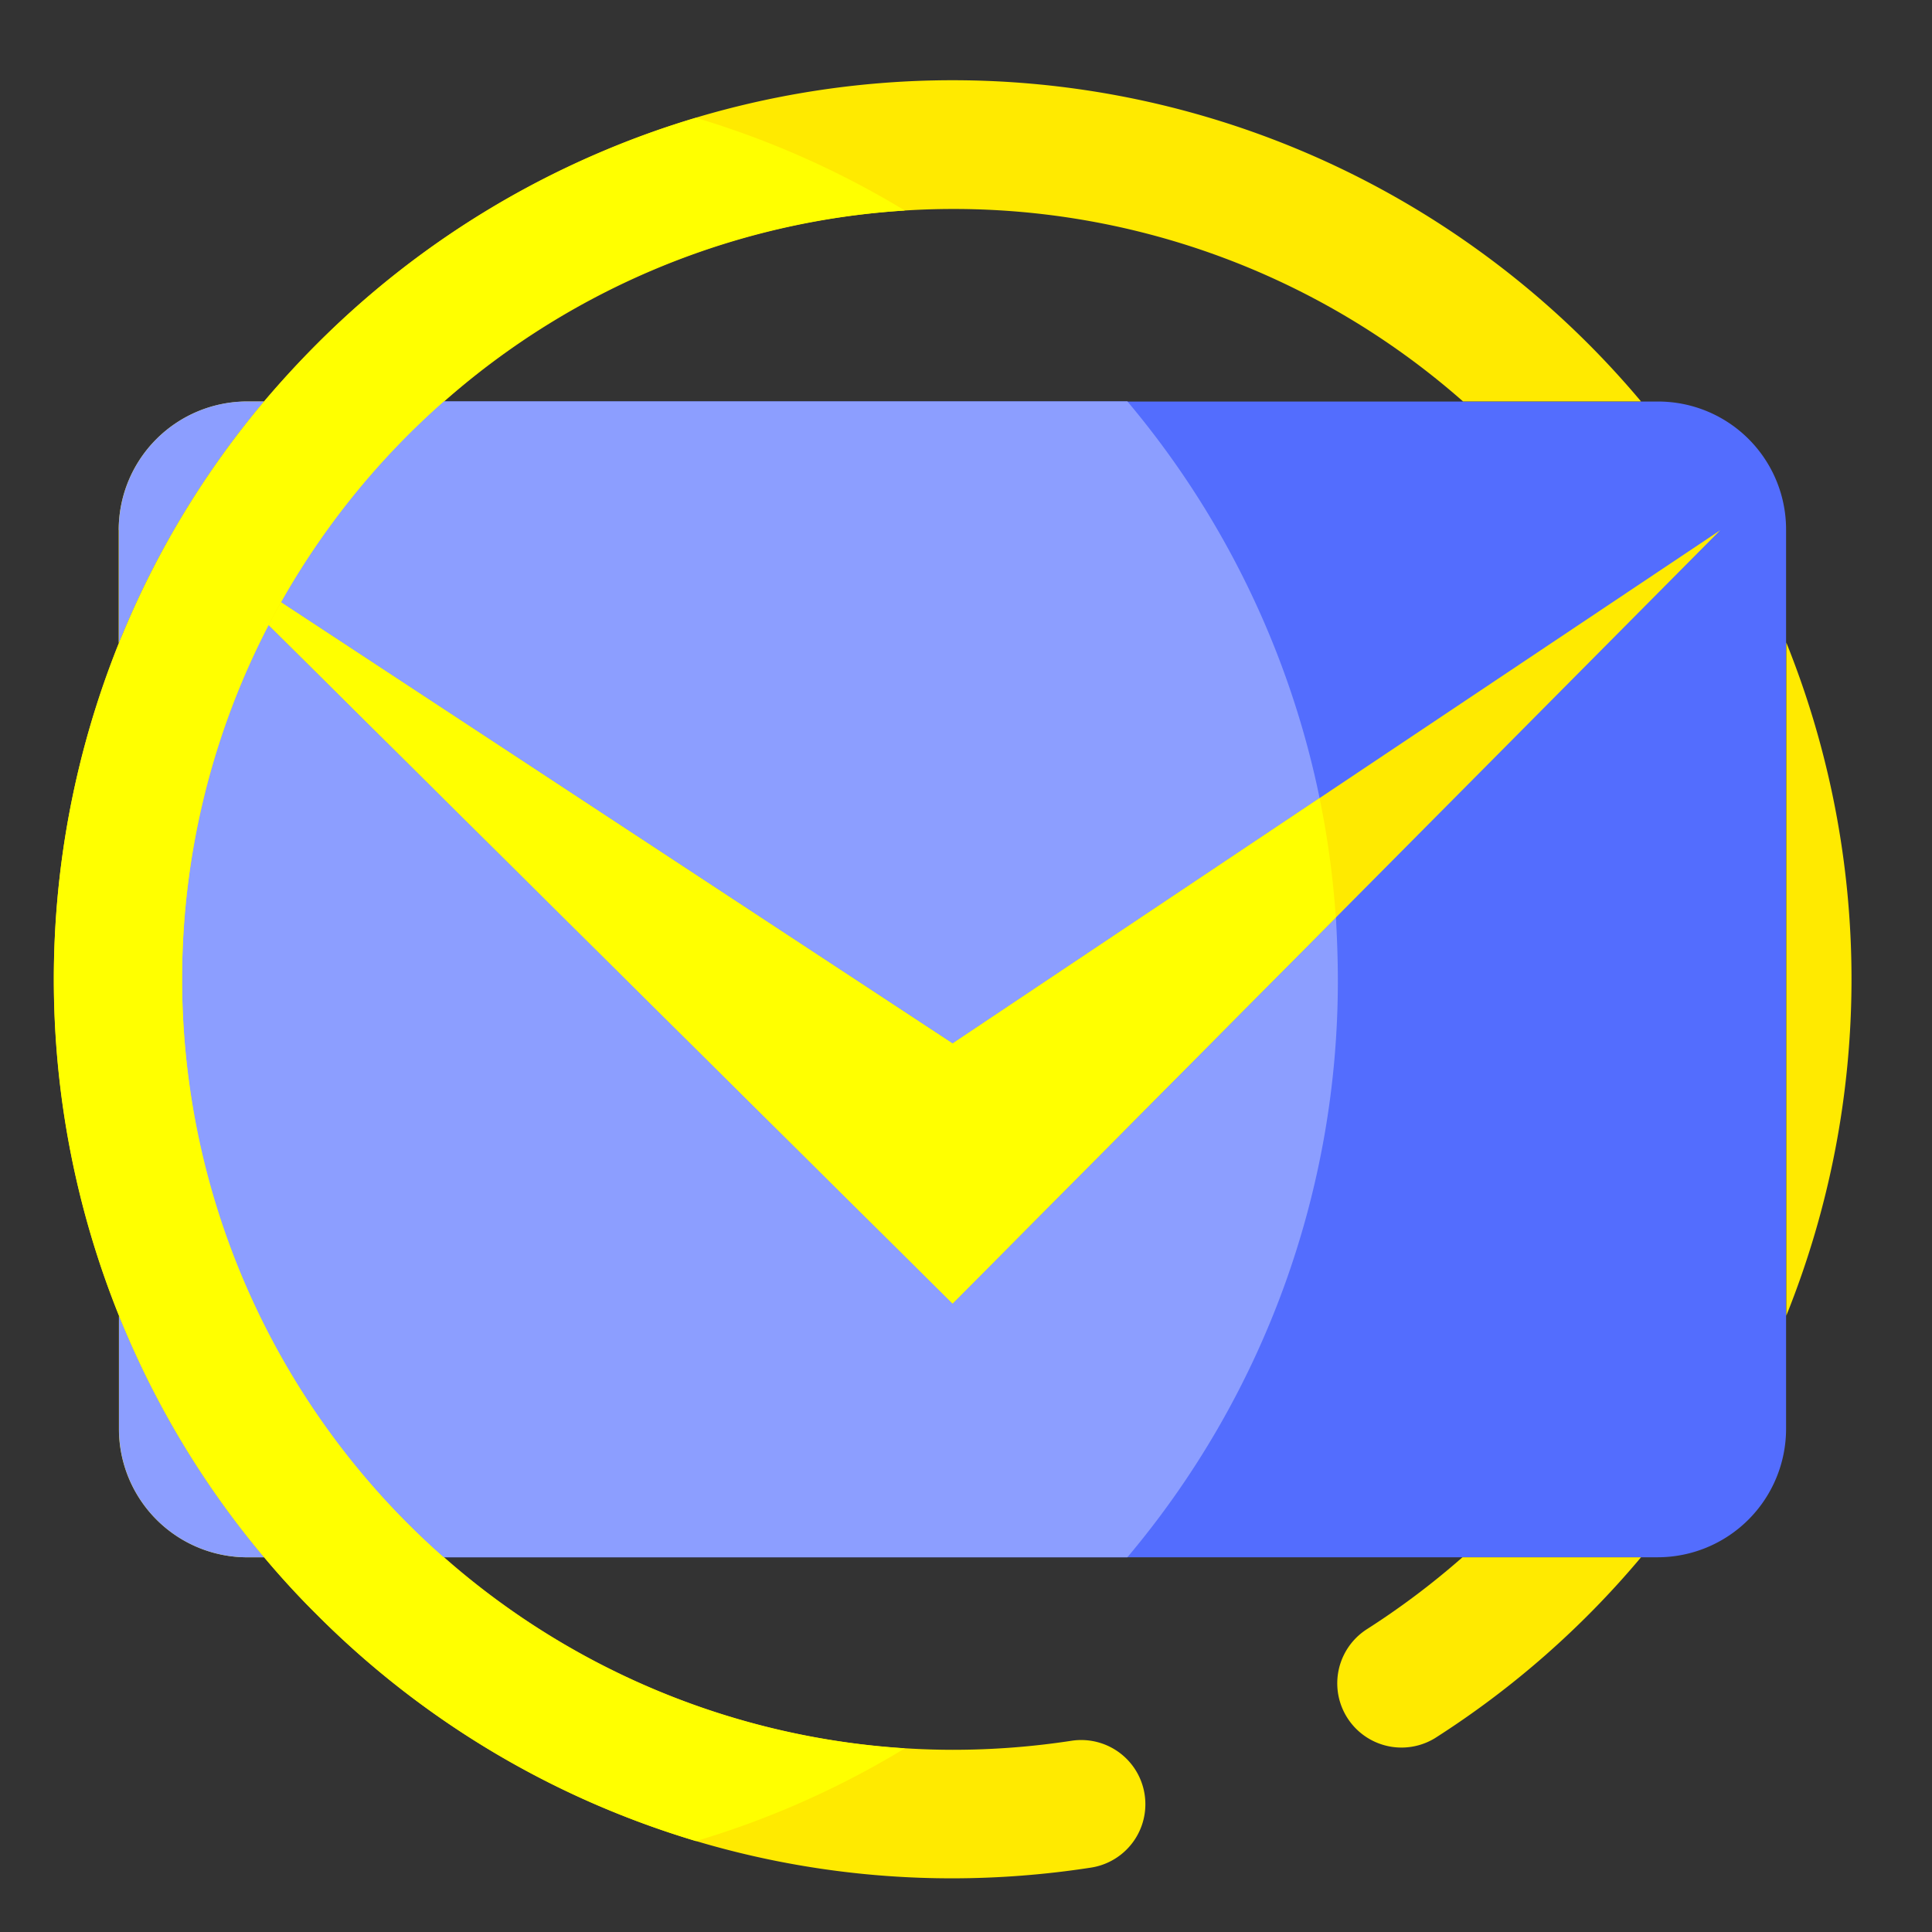
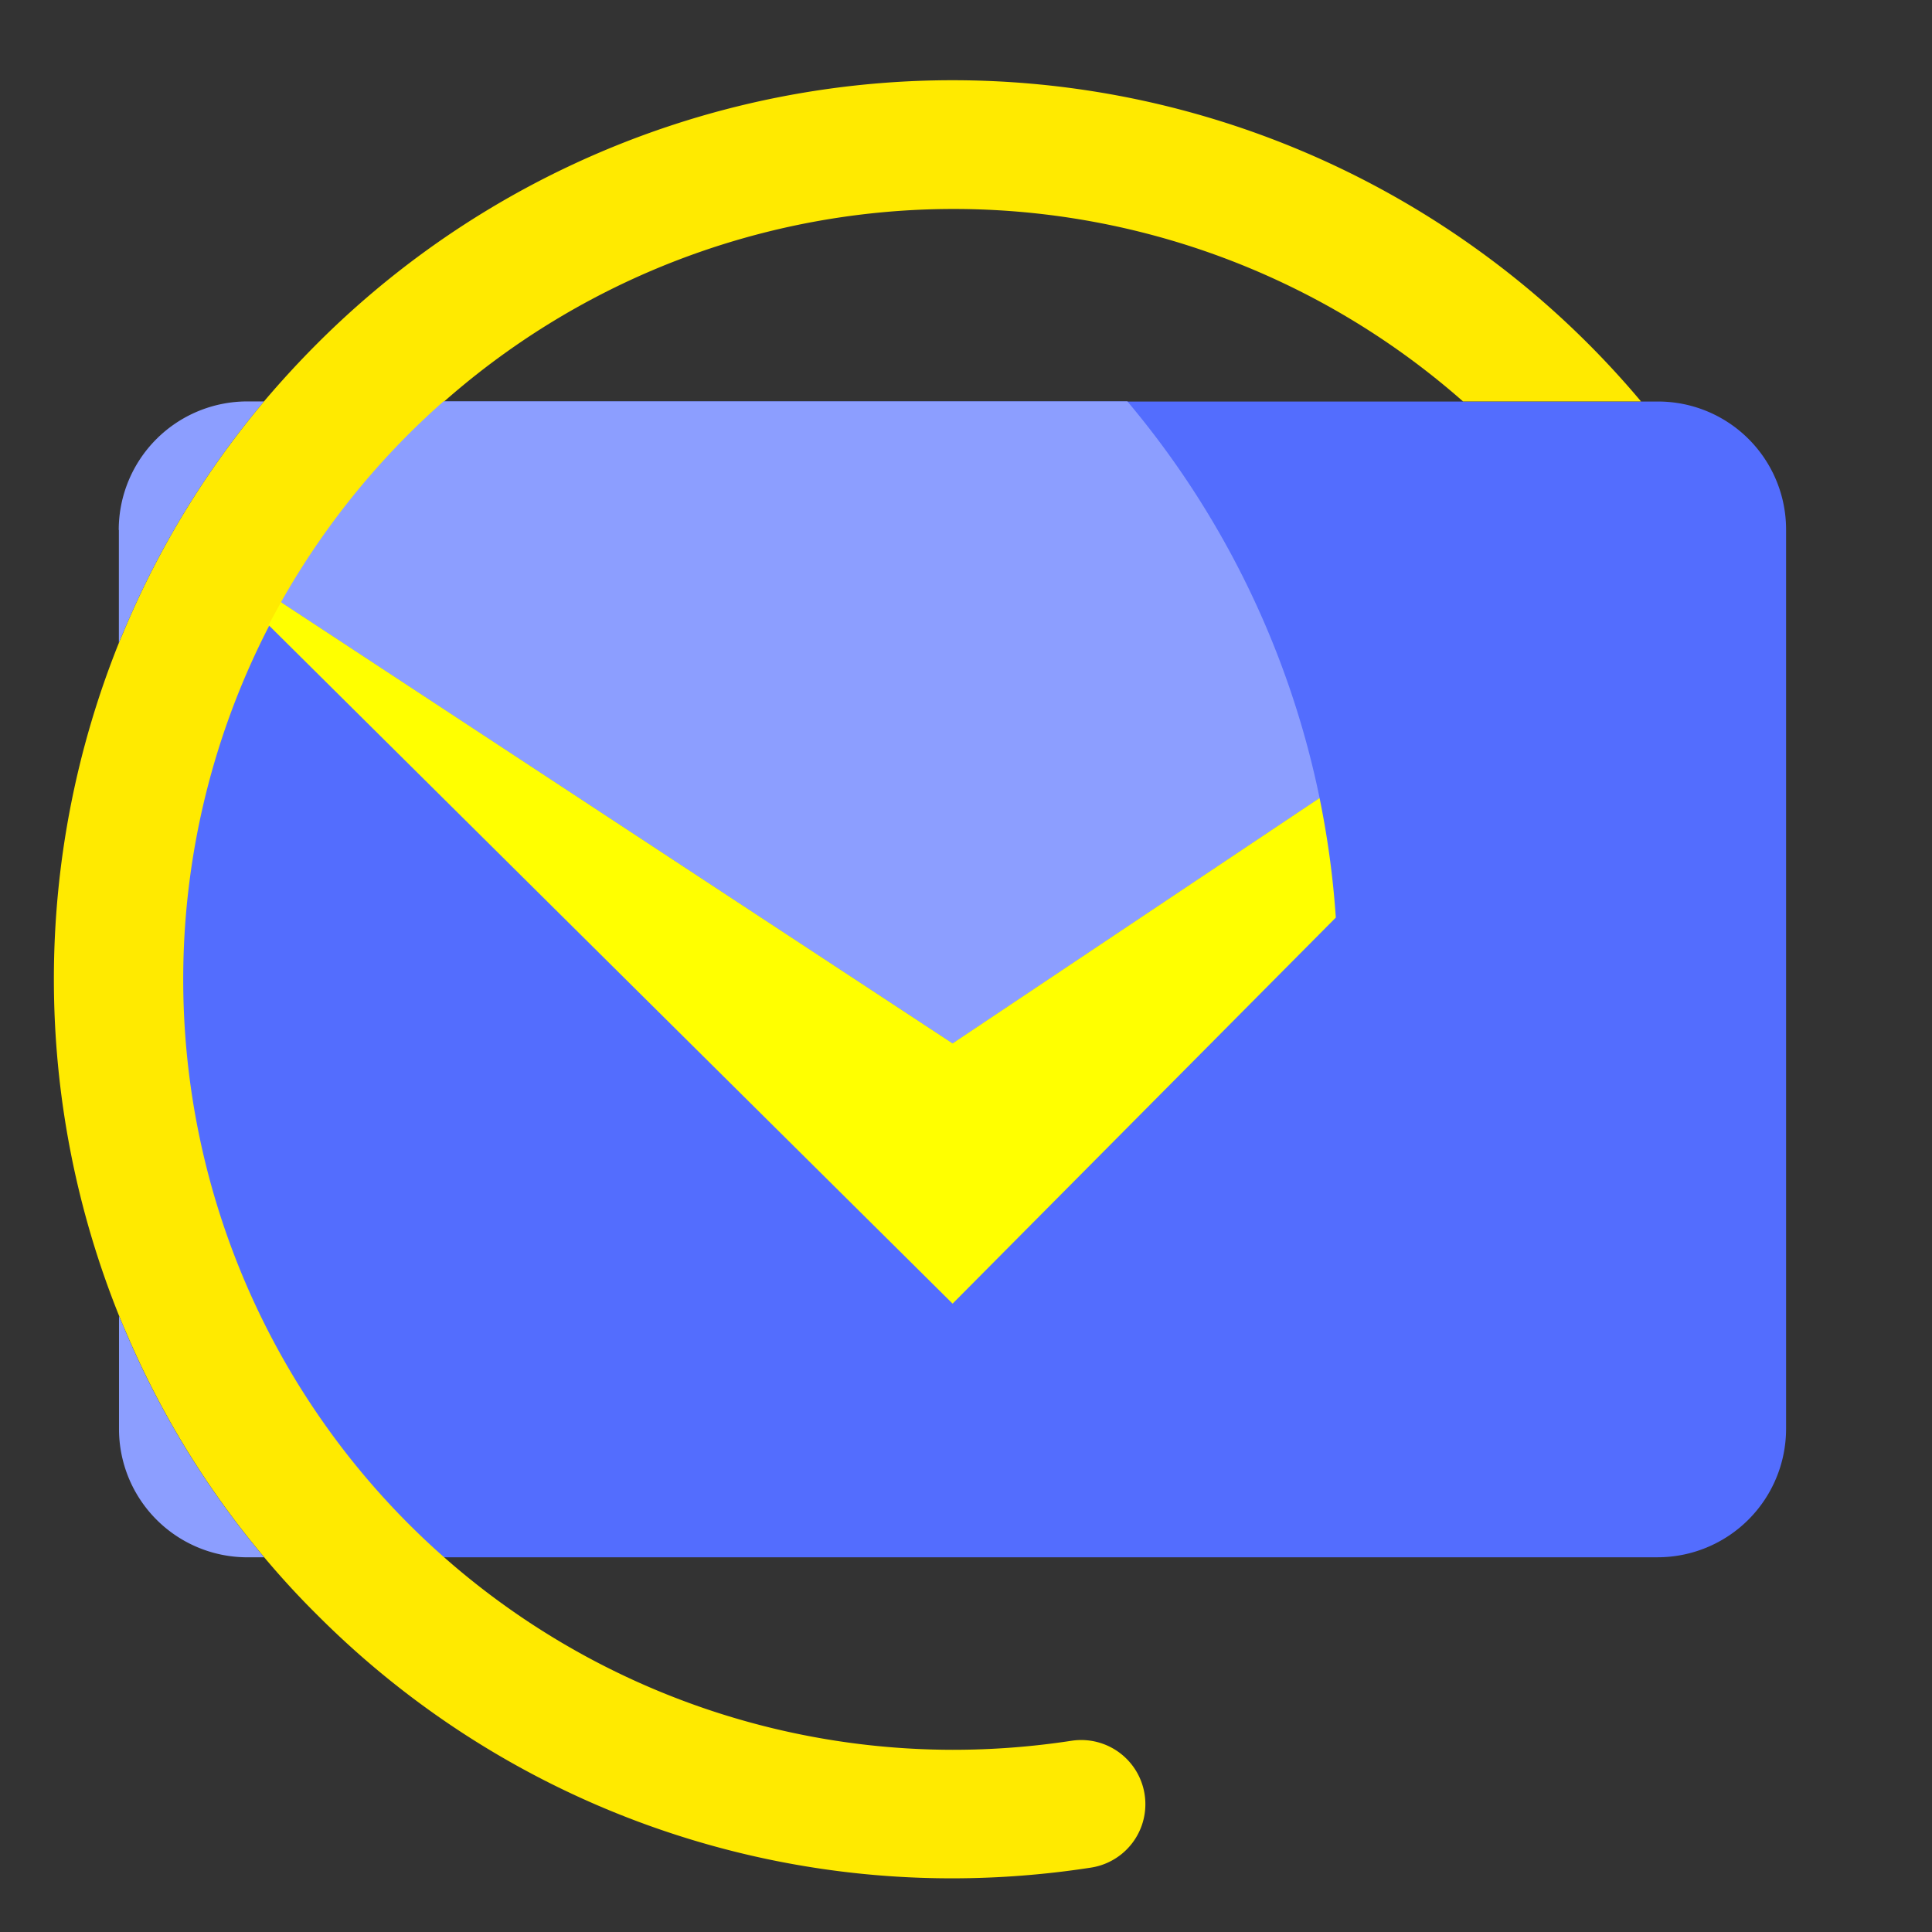
<svg xmlns="http://www.w3.org/2000/svg" width="72" height="72" viewBox="0 0 72 72">
  <rect x="0" y="0" width="72" height="72" fill="#333333" stroke="none" />
  <g id="组_7005" data-name="组 7005" transform="translate(-23872 -5253)">
    <rect id="矩形_1815" data-name="矩形 1815" width="72" height="72" transform="translate(23872 5253)" fill="none" />
    <g id="组_7000" data-name="组 7000" transform="translate(23810 5192)">
-       <path id="路径_20480" data-name="路径 20480" d="M101.814,224h-.628a4.79,4.79,0,0,0-4.786,4.786V233c.067-.165.135-.337.209-.5A33.421,33.421,0,0,1,101.814,224Zm-5.406,34.076v4.21a4.79,4.79,0,0,0,4.786,4.786h.628a33.254,33.254,0,0,1-5.2-8.5C96.542,258.412,96.475,258.24,96.407,258.076Z" transform="translate(-29.977 -148.036)" fill="#ffea00" />
      <path id="路径_20481" data-name="路径 20481" d="M183,224H137.743a28.672,28.672,0,0,0,0,43.071h45.247a4.79,4.79,0,0,0,4.786-4.786v-33.5A4.769,4.769,0,0,0,183,224Z" transform="translate(-59.214 -148.036)" fill="#536dfe" />
-       <path id="路径_20482" data-name="路径 20482" d="M125.1,288.22l28.931,28.707,28.61-28.826-28.61,19.128Zm44.328,40.866A2.394,2.394,0,0,0,172,333.123a33.612,33.612,0,0,0,7.687-6.745h-6.655A29.26,29.26,0,0,1,169.428,329.085Zm15.673-36.8v25.088a33.588,33.588,0,0,0,0-25.088Z" transform="translate(-56.531 -207.342)" fill="#ffea00" />
      <path id="路径_20483" data-name="路径 20483" d="M117.114,70.341a33.469,33.469,0,0,0-43.3,3.47c-.688.688-1.346,1.406-1.974,2.146a33.254,33.254,0,0,0-5.2,8.5c-.067.165-.142.329-.209.5a33.617,33.617,0,0,0,.007,25.08c.067.165.135.336.209.5a33.254,33.254,0,0,0,5.2,8.5c.621.74,1.279,1.458,1.974,2.146A33.4,33.4,0,0,0,97.5,131a33.958,33.958,0,0,0,5.16-.4,2.391,2.391,0,1,0-.733-4.726,29.192,29.192,0,0,1-4.427.336,28.711,28.711,0,1,1,19.023-50.25h6.633A33.414,33.414,0,0,0,117.114,70.341Z" fill="#ffea00" />
      <path id="路径_20484" data-name="路径 20484" d="M96.5,228.693v4.21c.067-.165.135-.337.209-.5a33.253,33.253,0,0,1,5.2-8.5h-.628a4.792,4.792,0,0,0-4.786,4.793Zm4.786,38.286h.628a33.254,33.254,0,0,1-5.2-8.5c-.067-.164-.142-.329-.209-.5v4.217A4.781,4.781,0,0,0,101.286,266.979Zm1.256-35.594,25.028,16.443,13.677-9.145a33.381,33.381,0,0,0-7.164-14.783H108.6A28.9,28.9,0,0,0,102.542,231.385Z" transform="translate(-30.07 -147.943)" fill="#8c9eff" />
-       <path id="路径_20485" data-name="路径 20485" d="M171,346.3l-14.282,14.387L131.223,335.4a28.67,28.67,0,0,0,6.521,34.741h25.484a33.322,33.322,0,0,0,7.844-21.536C171.071,347.835,171.042,347.065,171,346.3Z" transform="translate(-59.214 -251.106)" fill="#8c9eff" />
      <path id="路径_20486" data-name="路径 20486" d="M171.564,324c-.157.284-.314.568-.464.852l25.491,25.289,14.282-14.387a33.465,33.465,0,0,0-.606-4.457l-13.677,9.145Z" transform="translate(-99.091 -240.558)" fill="#ff0" />
-       <path id="路径_20487" data-name="路径 20487" d="M68.786,114.709A28.537,28.537,0,0,1,72.009,101.5c.15-.284.3-.568.464-.852a28.893,28.893,0,0,1,6.064-7.478A28.572,28.572,0,0,1,95.72,86.055,33.376,33.376,0,0,0,87.936,82.6a32.563,32.563,0,0,0-3.47,1.249,33.4,33.4,0,0,0-10.648,7.179c-.688.688-1.346,1.406-1.974,2.146a33.254,33.254,0,0,0-5.2,8.5c-.067.165-.142.329-.209.5a33.549,33.549,0,0,0,0,25.073c.067.165.135.336.209.5a33.254,33.254,0,0,0,5.2,8.5c.621.74,1.279,1.458,1.974,2.146a33.4,33.4,0,0,0,10.648,7.179,34.288,34.288,0,0,0,3.47,1.249,33.237,33.237,0,0,0,7.784-3.455,28.758,28.758,0,0,1-26.935-28.662Z" transform="translate(0 -17.209)" fill="#ff0" />
    </g>
  </g>
</svg>